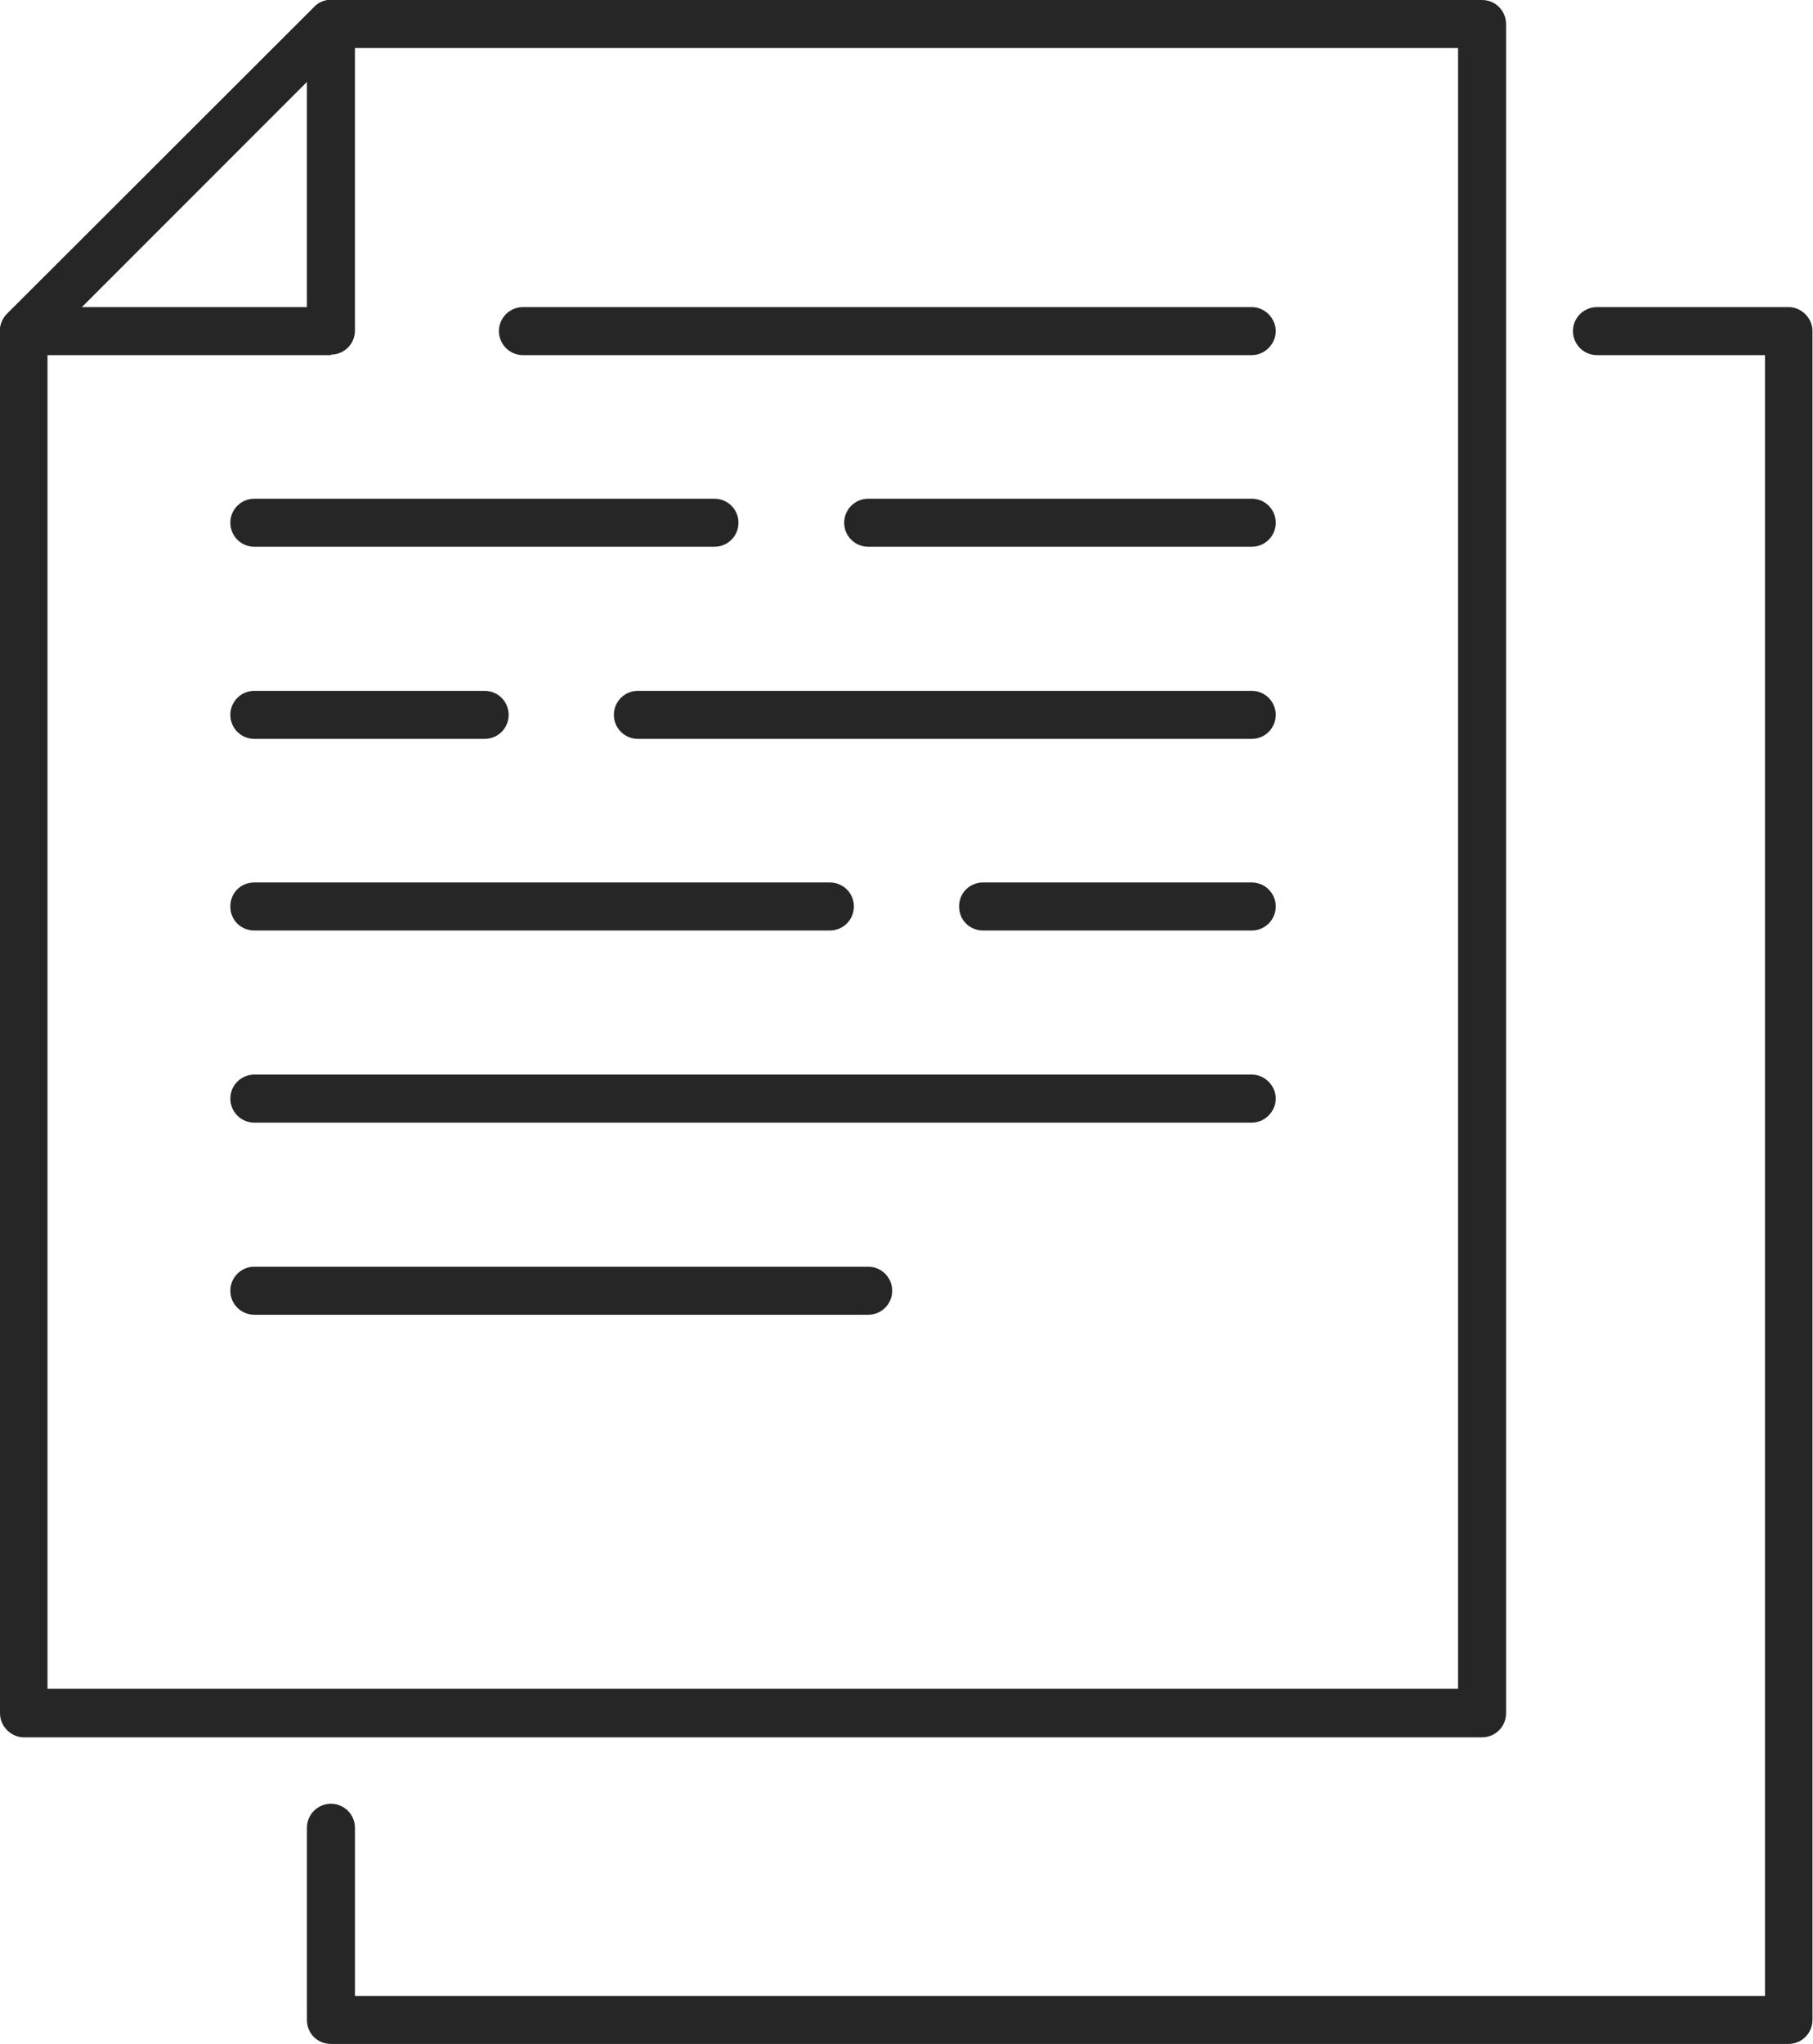
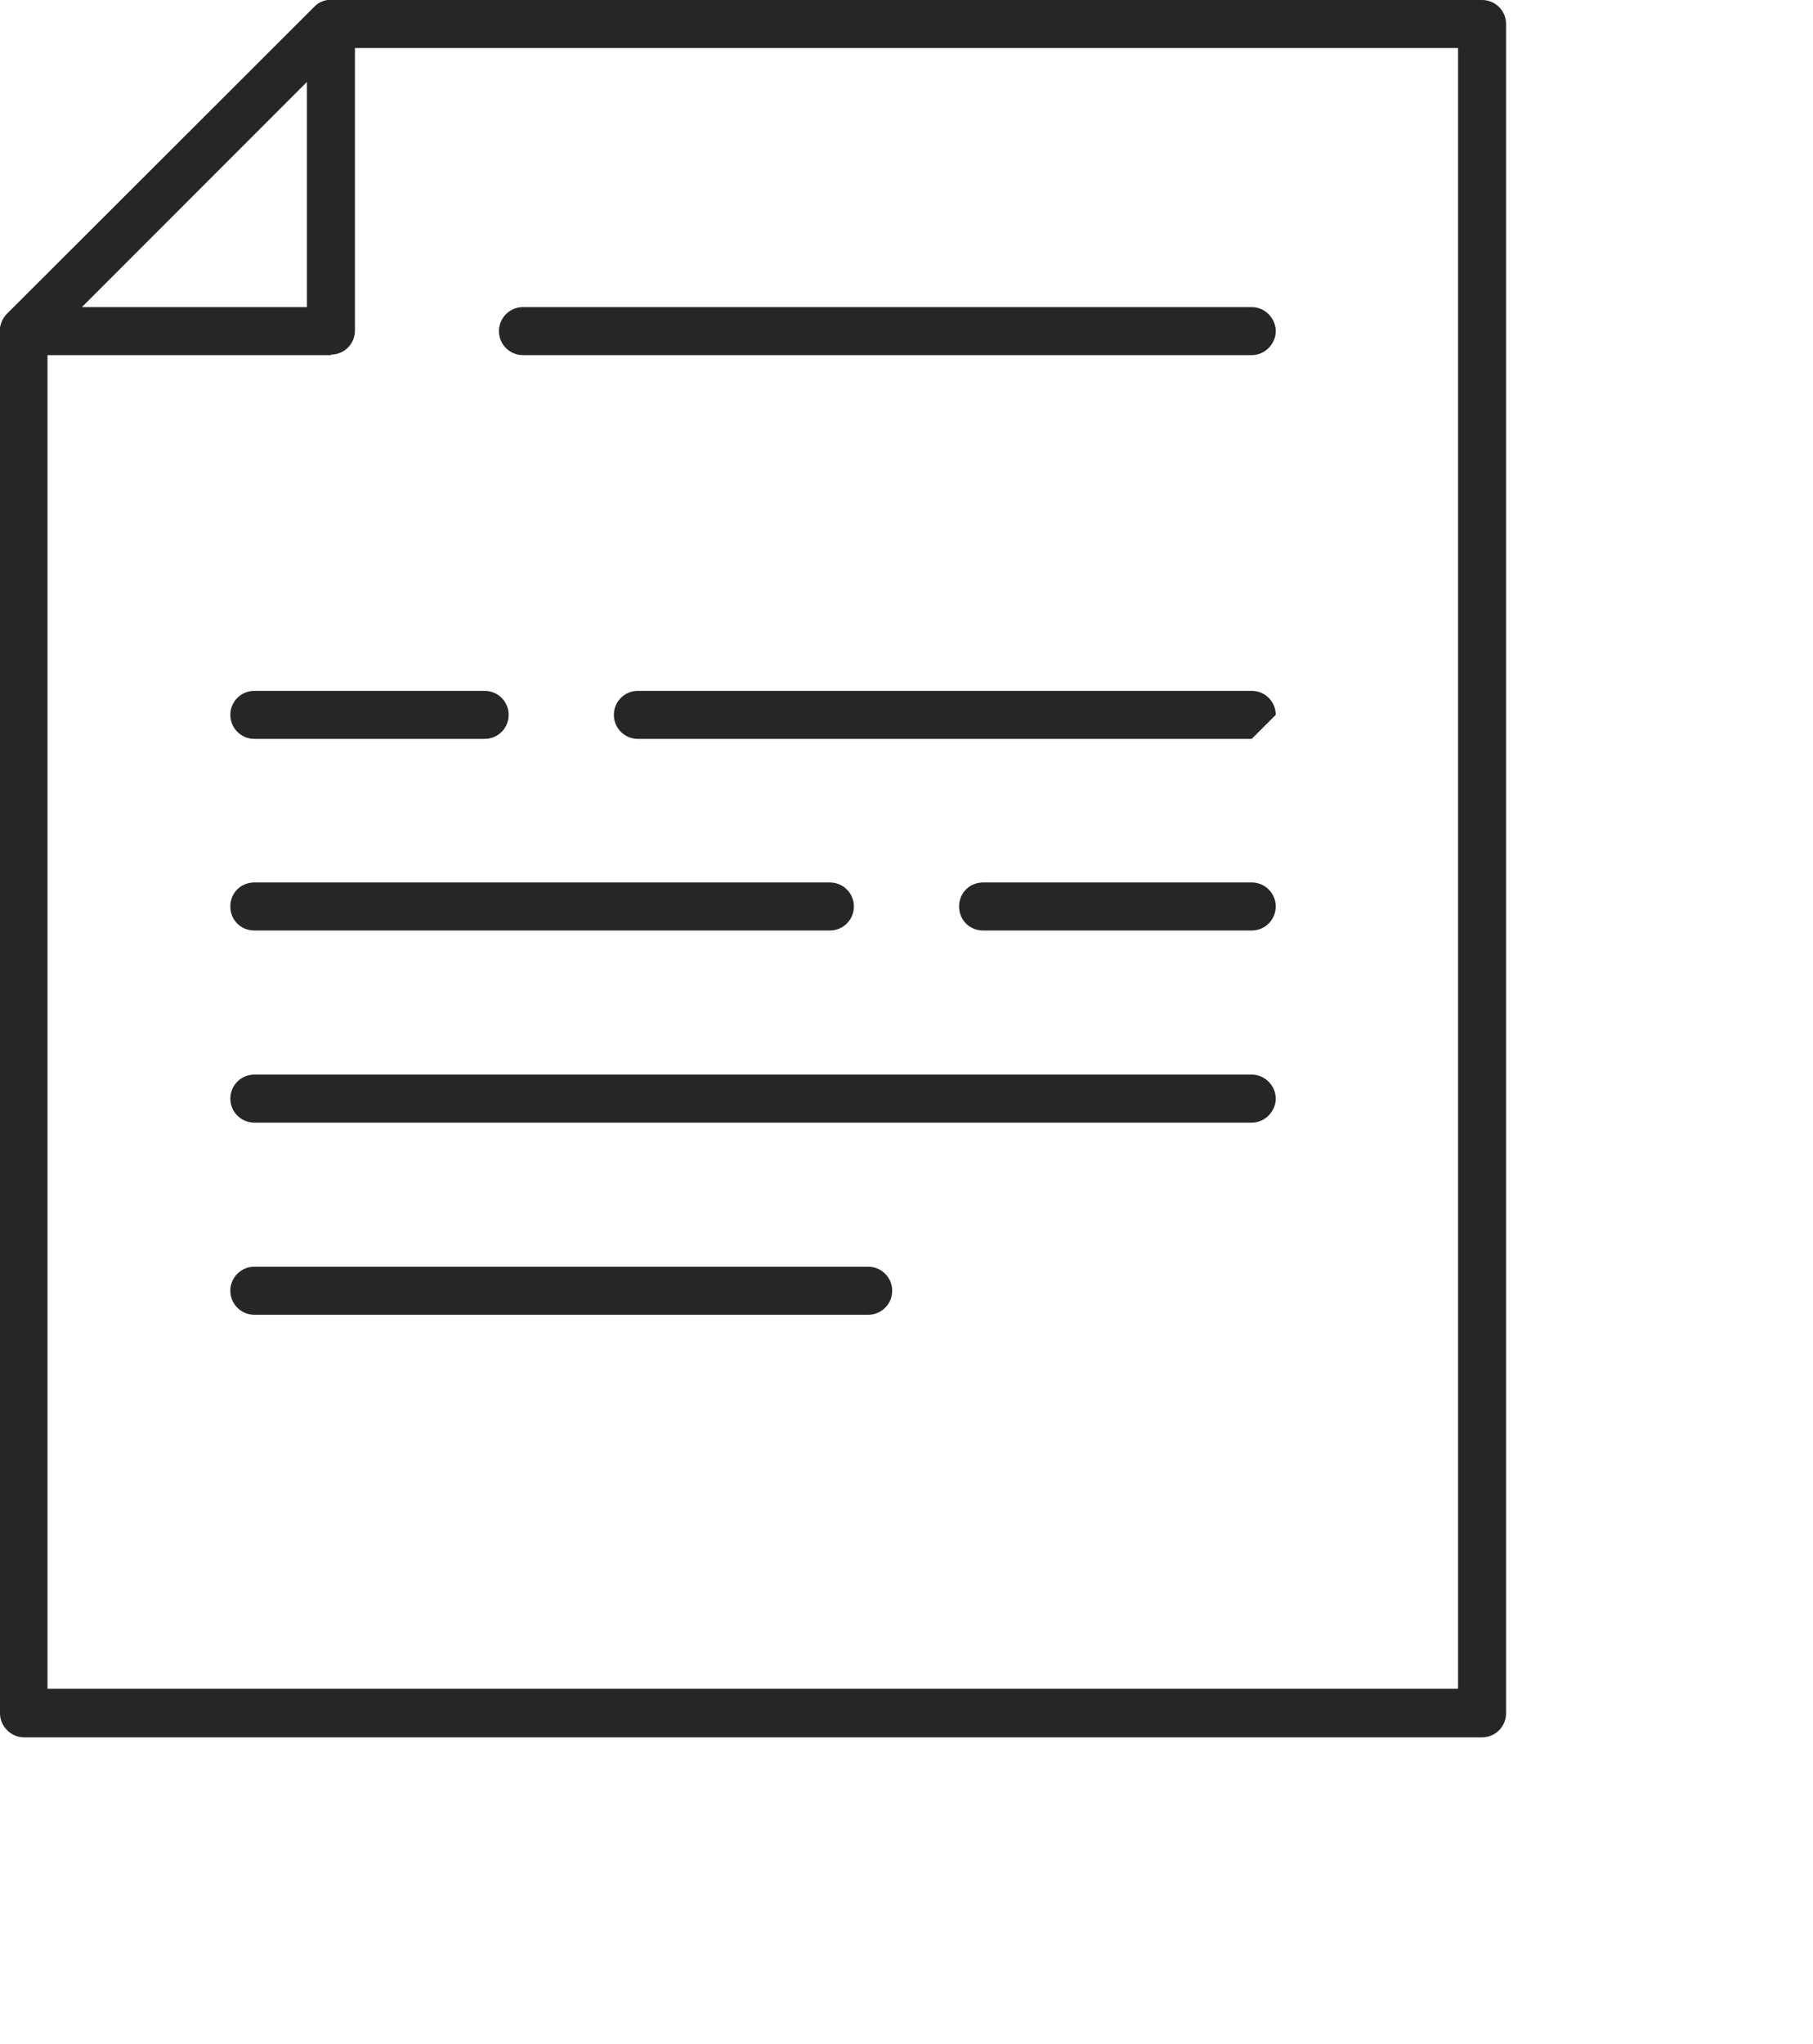
<svg xmlns="http://www.w3.org/2000/svg" id="Layer_2" viewBox="0 0 35.5 40">
  <defs>
    <style>
      .cls-1 {
        fill: #262626;
      }
    </style>
  </defs>
  <g id="Layer_1-2" data-name="Layer_1">
    <g>
      <path class="cls-1" d="M29.02,34H.47c-.26,0-.47-.22-.47-.47V6.48c0-.13.05-.25.14-.34L6.15.14C6.23.05,6.35,0,6.48,0h22.54c.26,0,.47.21.47.47v33.06c0,.26-.21.47-.47.47ZM.93,33.05h27.62V.94H6.67L.93,6.68v26.38Z" />
-       <path class="cls-1" d="M35.03,40H6.48c-.26,0-.47-.2-.47-.47v-3.76c0-.26.21-.47.47-.47s.47.21.47.47v3.29h27.61V6.95h-3.29c-.26,0-.47-.21-.47-.47s.21-.47.47-.47h3.75c.26,0,.47.22.47.47v33.05c0,.26-.21.47-.47.47Z" />
      <path class="cls-1" d="M6.48,6.95H.47c-.19,0-.36-.11-.44-.29-.07-.17-.03-.38.11-.52L6.15.14c.13-.14.33-.18.51-.11.17.07.29.24.29.43v6.01c0,.26-.21.47-.47.47ZM1.6,6.01h4.41V1.6L1.6,6.01Z" />
      <g>
-         <path class="cls-1" d="M13.99,10.7H4.98c-.26,0-.47-.21-.47-.47s.21-.47.47-.47h9.01c.26,0,.47.21.47.47s-.21.47-.47.47Z" />
-         <path class="cls-1" d="M24.51,10.7h-7.51c-.26,0-.47-.21-.47-.47s.21-.47.47-.47h7.51c.26,0,.47.21.47.47s-.21.47-.47.47Z" />
        <path class="cls-1" d="M24.51,6.95h-14.27c-.26,0-.47-.21-.47-.47s.21-.47.47-.47h14.27c.26,0,.47.22.47.47s-.21.47-.47.47Z" />
        <path class="cls-1" d="M9.49,14.46h-4.51c-.26,0-.47-.21-.47-.47s.21-.47.47-.47h4.51c.26,0,.47.21.47.47s-.21.47-.47.47Z" />
-         <path class="cls-1" d="M24.51,14.46h-12.02c-.26,0-.47-.21-.47-.47s.21-.47.47-.47h12.02c.26,0,.47.21.47.47s-.21.47-.47.47Z" />
+         <path class="cls-1" d="M24.51,14.46h-12.02c-.26,0-.47-.21-.47-.47s.21-.47.47-.47h12.02c.26,0,.47.21.47.47Z" />
        <path class="cls-1" d="M16.25,18.21H4.98c-.26,0-.47-.2-.47-.47s.21-.47.47-.47h11.27c.26,0,.47.21.47.47s-.21.47-.47.47Z" />
        <path class="cls-1" d="M24.51,18.21h-5.26c-.26,0-.47-.2-.47-.47s.21-.47.47-.47h5.26c.26,0,.47.21.47.47s-.21.47-.47.47Z" />
        <path class="cls-1" d="M24.51,21.97H4.98c-.26,0-.47-.21-.47-.47s.21-.47.47-.47h19.53c.26,0,.47.22.47.47s-.21.47-.47.47Z" />
        <path class="cls-1" d="M17,25.73H4.98c-.26,0-.47-.21-.47-.47s.21-.47.47-.47h12.02c.26,0,.47.21.47.47s-.21.47-.47.47Z" />
      </g>
    </g>
  </g>
</svg>